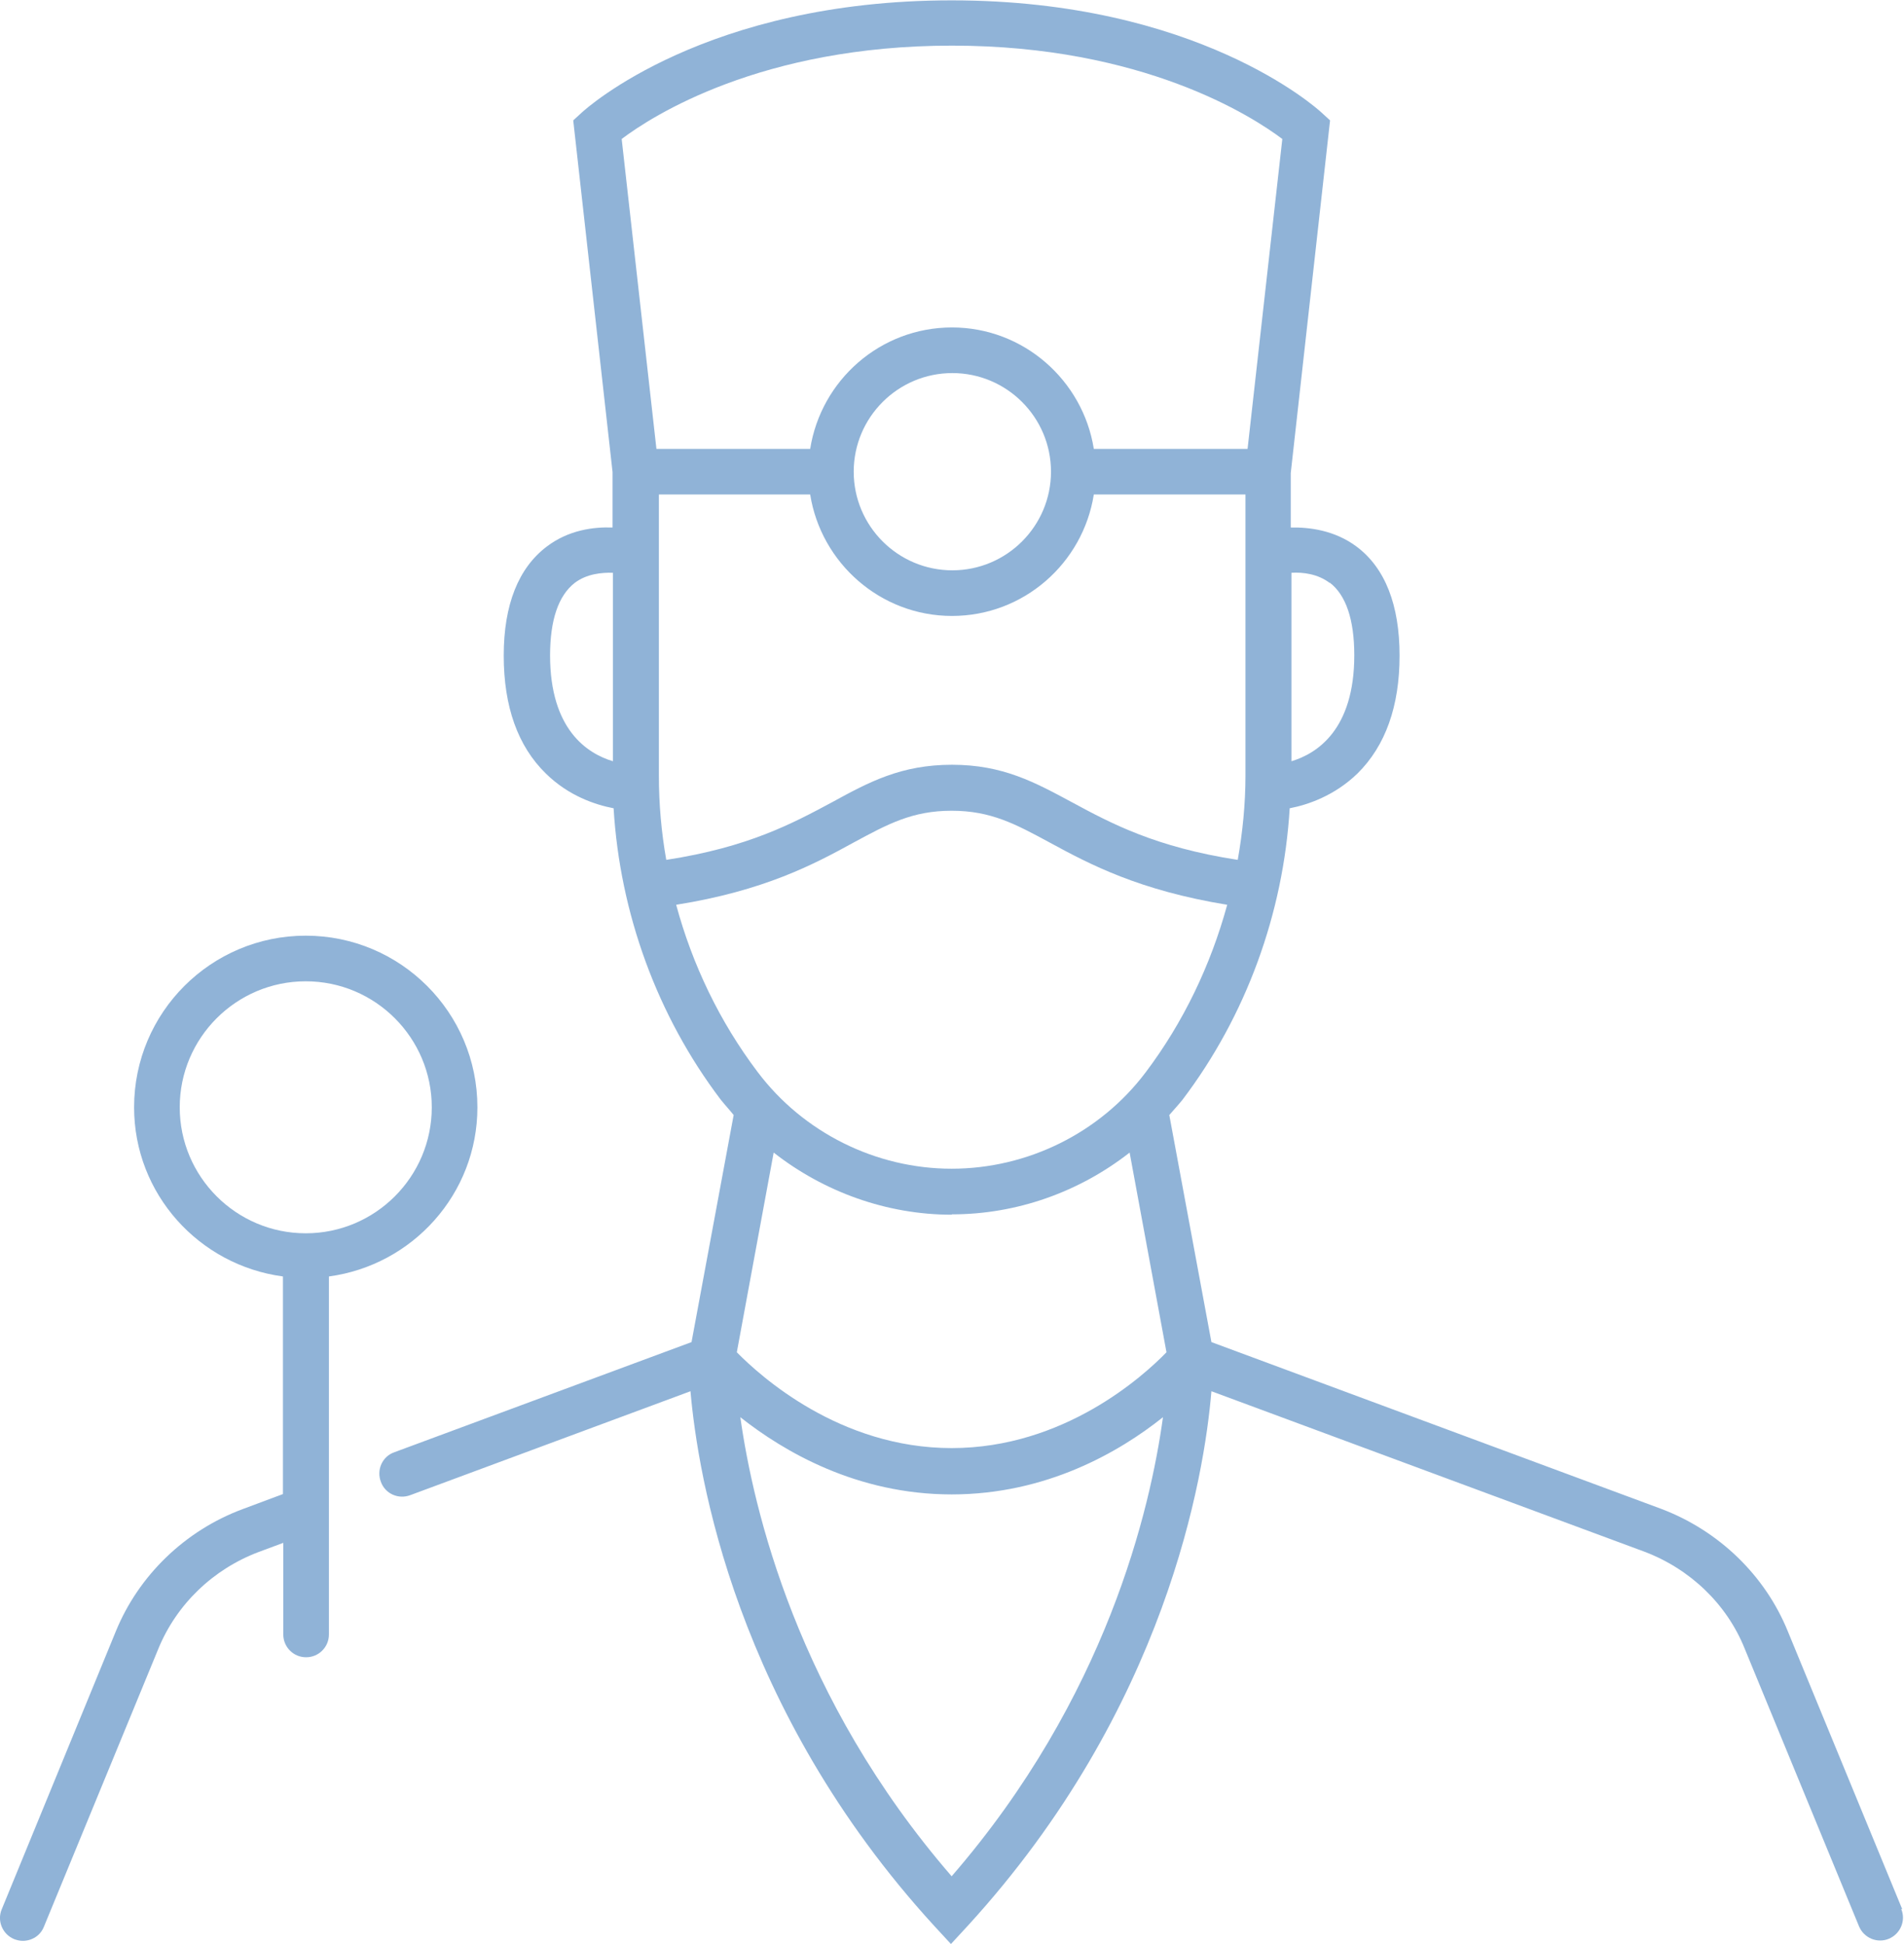
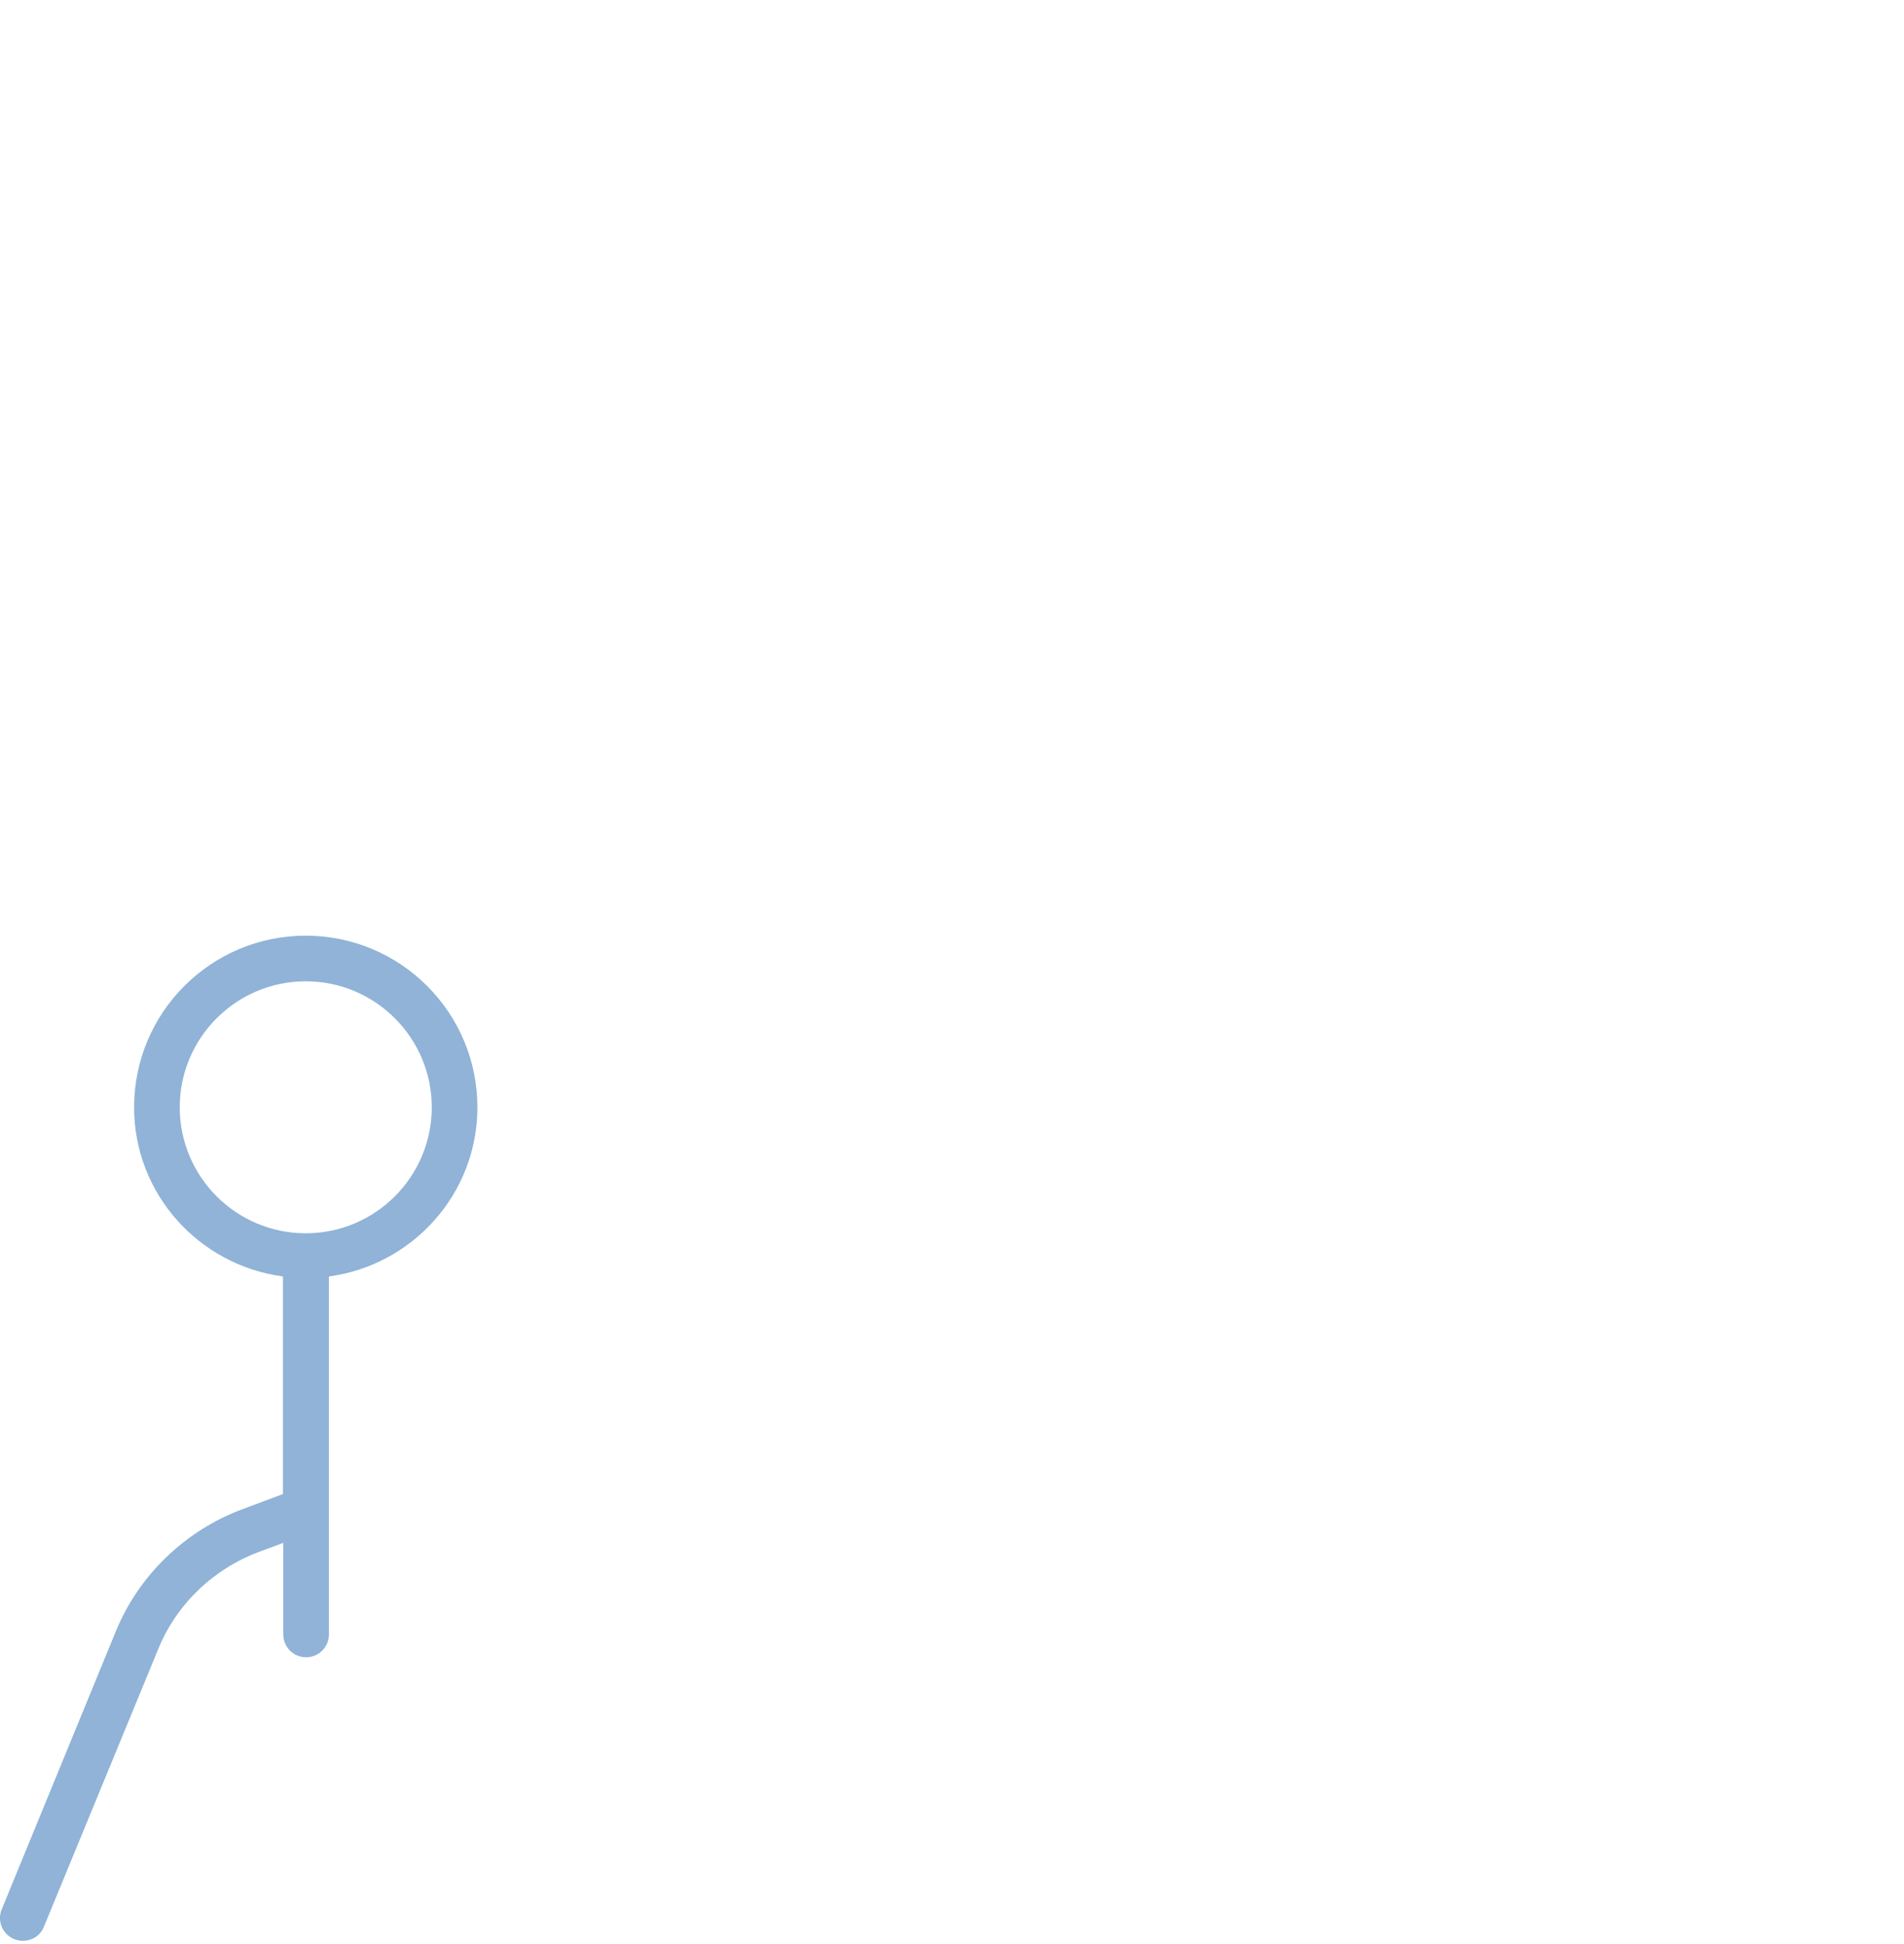
<svg xmlns="http://www.w3.org/2000/svg" id="Layer_2" viewBox="0 0 54.24 55.39">
  <defs>
    <style>.cls-1{fill:#90b3d7;}</style>
  </defs>
  <g id="icons_expand_">
    <g>
-       <path class="cls-1" d="m54.19,54.4l-3.26-7.92c-.65-1.6-1.97-2.87-3.61-3.49l-12.81-4.75-1.2-6.47c.13-.15.26-.29.38-.44,1.81-2.39,2.87-5.31,3.05-8.3.52-.1,1.28-.36,1.93-.99.8-.79,1.2-1.92,1.2-3.36s-.41-2.5-1.23-3.11c-.62-.46-1.33-.55-1.87-.54v-1.55l1.12-10.05-.24-.22c-.14-.13-3.54-3.2-10.54-3.2s-10.4,3.07-10.54,3.2l-.24.22,1.12,10.02v1.58c-.54-.02-1.25.07-1.87.54-.81.61-1.23,1.66-1.23,3.11s.4,2.58,1.2,3.36c.65.64,1.41.89,1.93.99.18,2.99,1.24,5.91,3.05,8.3.12.15.25.29.37.44l-1.2,6.47-8.47,3.14c-.34.12-.51.5-.38.84.12.34.5.51.84.38l7.98-2.96c.21,2.4,1.28,9.04,6.94,15.23l.48.52.48-.52c5.66-6.19,6.74-12.83,6.94-15.23l12.33,4.57c1.3.49,2.35,1.49,2.86,2.76l3.26,7.92c.14.33.52.49.85.35.33-.14.49-.52.35-.85Zm-27.07-19.8c1.85,0,3.63-.64,5.06-1.76l1.05,5.69c-.66.68-2.92,2.73-6.12,2.73s-5.46-2.06-6.12-2.73l1.05-5.69c1.43,1.12,3.22,1.77,5.07,1.77Zm-8.35-12.5v-8.01s4.31,0,4.31,0c.31,1.95,2,3.46,4.04,3.46s3.73-1.5,4.04-3.46h4.32v8.01c0,.8-.08,1.61-.22,2.4-2.34-.36-3.61-1.04-4.72-1.64-1.06-.57-1.97-1.07-3.42-1.07s-2.36.49-3.42,1.07c-1.12.6-2.38,1.28-4.72,1.64-.14-.79-.21-1.59-.21-2.4Zm5.55-8.66c0-1.55,1.26-2.81,2.81-2.81s2.81,1.26,2.81,2.81-1.26,2.81-2.81,2.81-2.81-1.26-2.81-2.81Zm13.56,3.16c.46.35.7,1.05.7,2.07,0,2.12-1.06,2.8-1.79,3.02v-5.37c.32-.02.75.03,1.09.29ZM27.12,1.3c5.44,0,8.56,2.02,9.41,2.66l-.99,8.83h-4.38c-.31-1.95-2-3.46-4.04-3.46s-3.73,1.5-4.04,3.46h-4.38l-.99-8.83c.86-.65,3.97-2.66,9.41-2.66Zm-11.45,17.38c0-1.02.24-1.71.7-2.07.34-.26.77-.3,1.09-.29v5.37c-.73-.22-1.79-.9-1.79-3.02Zm3.59,7.1c2.51-.4,3.92-1.15,5.05-1.77.98-.53,1.68-.91,2.8-.91s1.82.38,2.8.91c1.14.62,2.54,1.36,5.05,1.77-.47,1.72-1.25,3.35-2.32,4.77-1.3,1.73-3.37,2.75-5.53,2.75s-4.23-1.03-5.53-2.76c-1.08-1.43-1.86-3.06-2.32-4.77Zm7.85,27.68c-4.4-5.08-5.65-10.46-6.02-13.08,1.24.98,3.32,2.2,6.02,2.2s4.78-1.21,6.02-2.2c-.36,2.62-1.61,7.99-6.02,13.08Z" />
      <path class="cls-1" d="m13.6,31.55c0-2.7-2.19-4.89-4.89-4.89s-4.89,2.19-4.89,4.89c0,2.47,1.85,4.5,4.24,4.82v6.2l-1.15.43c-1.64.61-2.96,1.89-3.61,3.48L.05,54.4c-.14.33.02.71.35.85.08.03.16.05.25.05.26,0,.5-.15.6-.4l3.26-7.92c.52-1.27,1.56-2.27,2.86-2.76l.7-.26v2.61c0,.36.29.65.65.65s.65-.29.65-.65v-10.2c2.38-.32,4.23-2.35,4.23-4.82Zm-8.48,0c0-1.98,1.61-3.59,3.59-3.59s3.59,1.61,3.59,3.59-1.61,3.59-3.59,3.59-3.59-1.61-3.59-3.59Z" />
    </g>
  </g>
</svg>